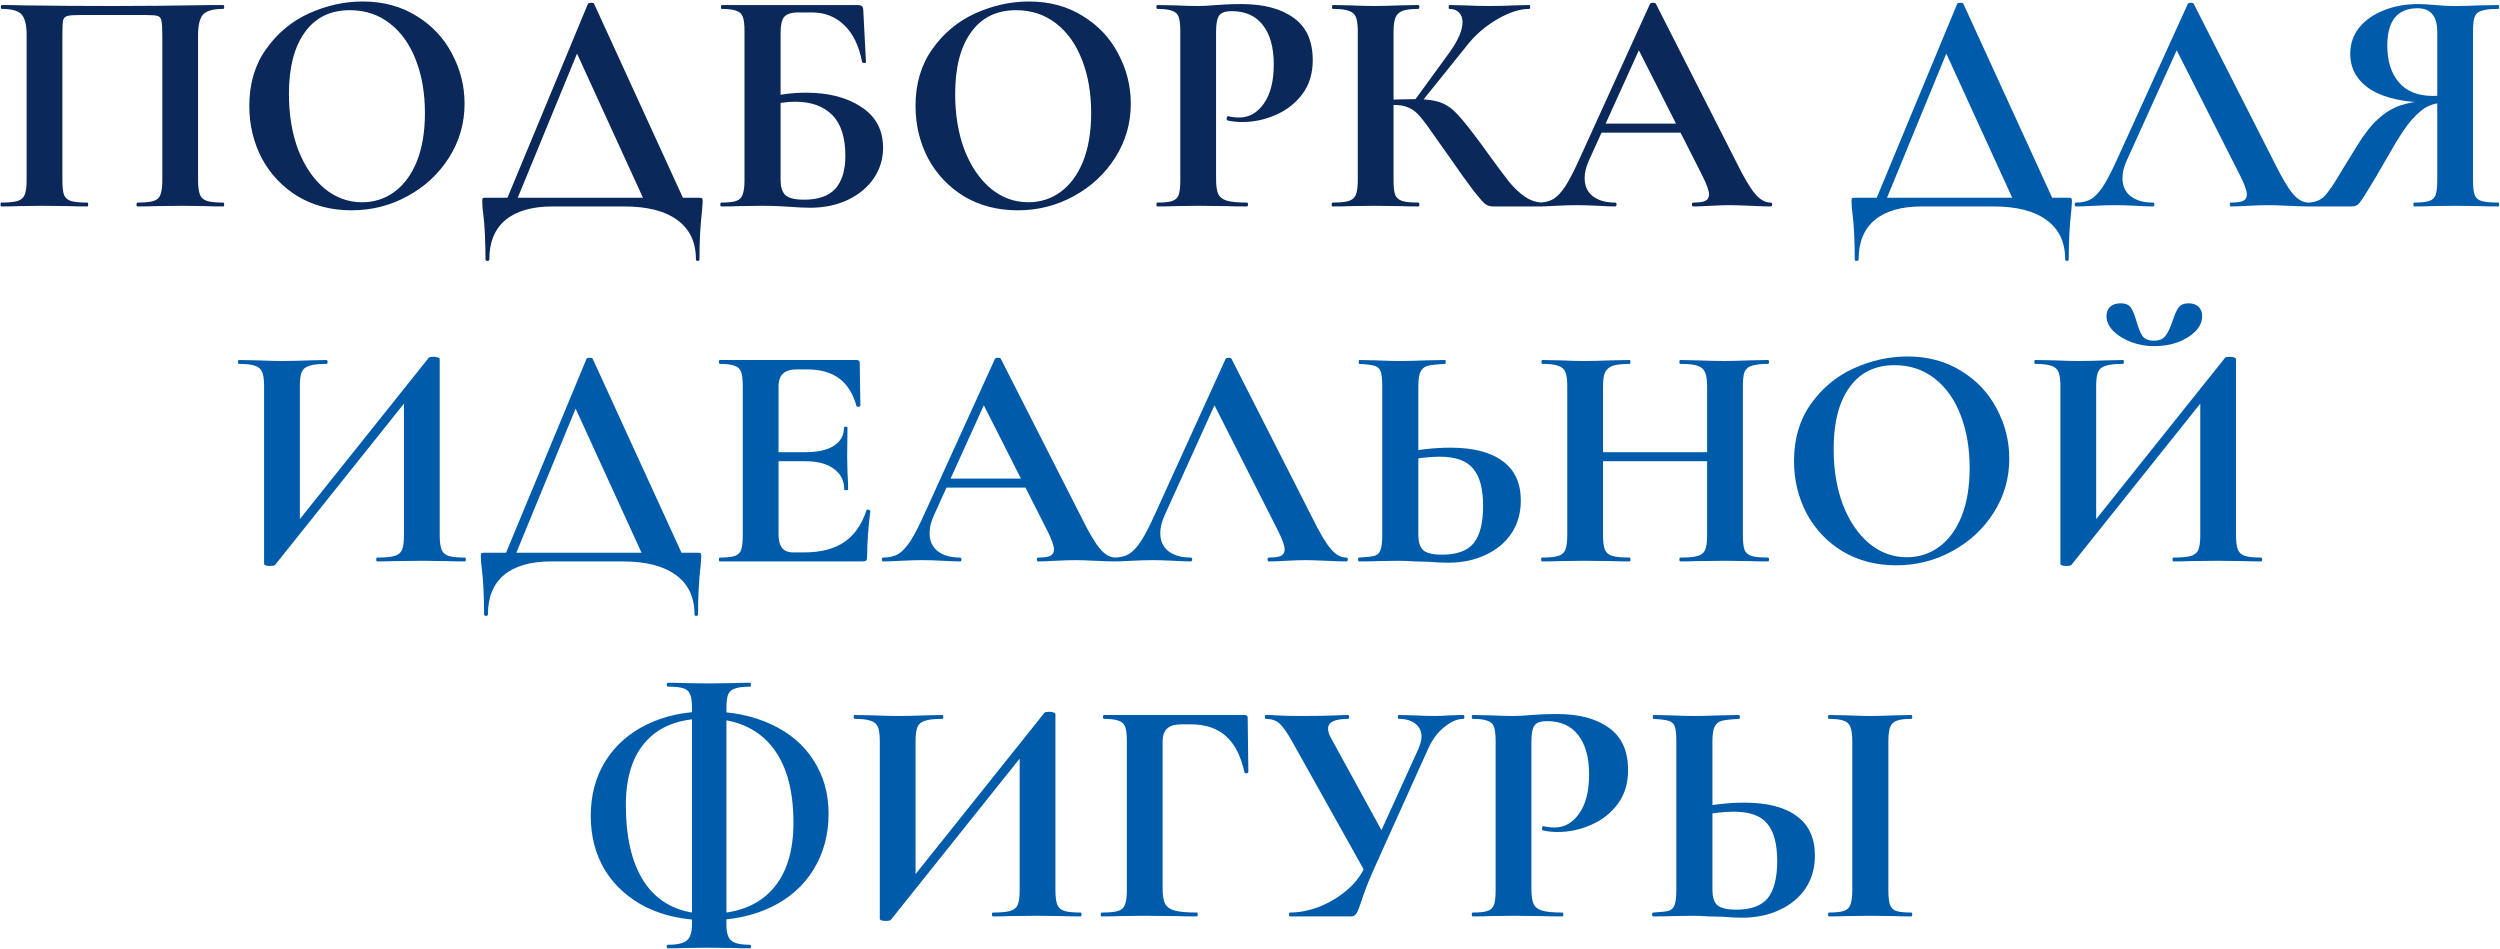
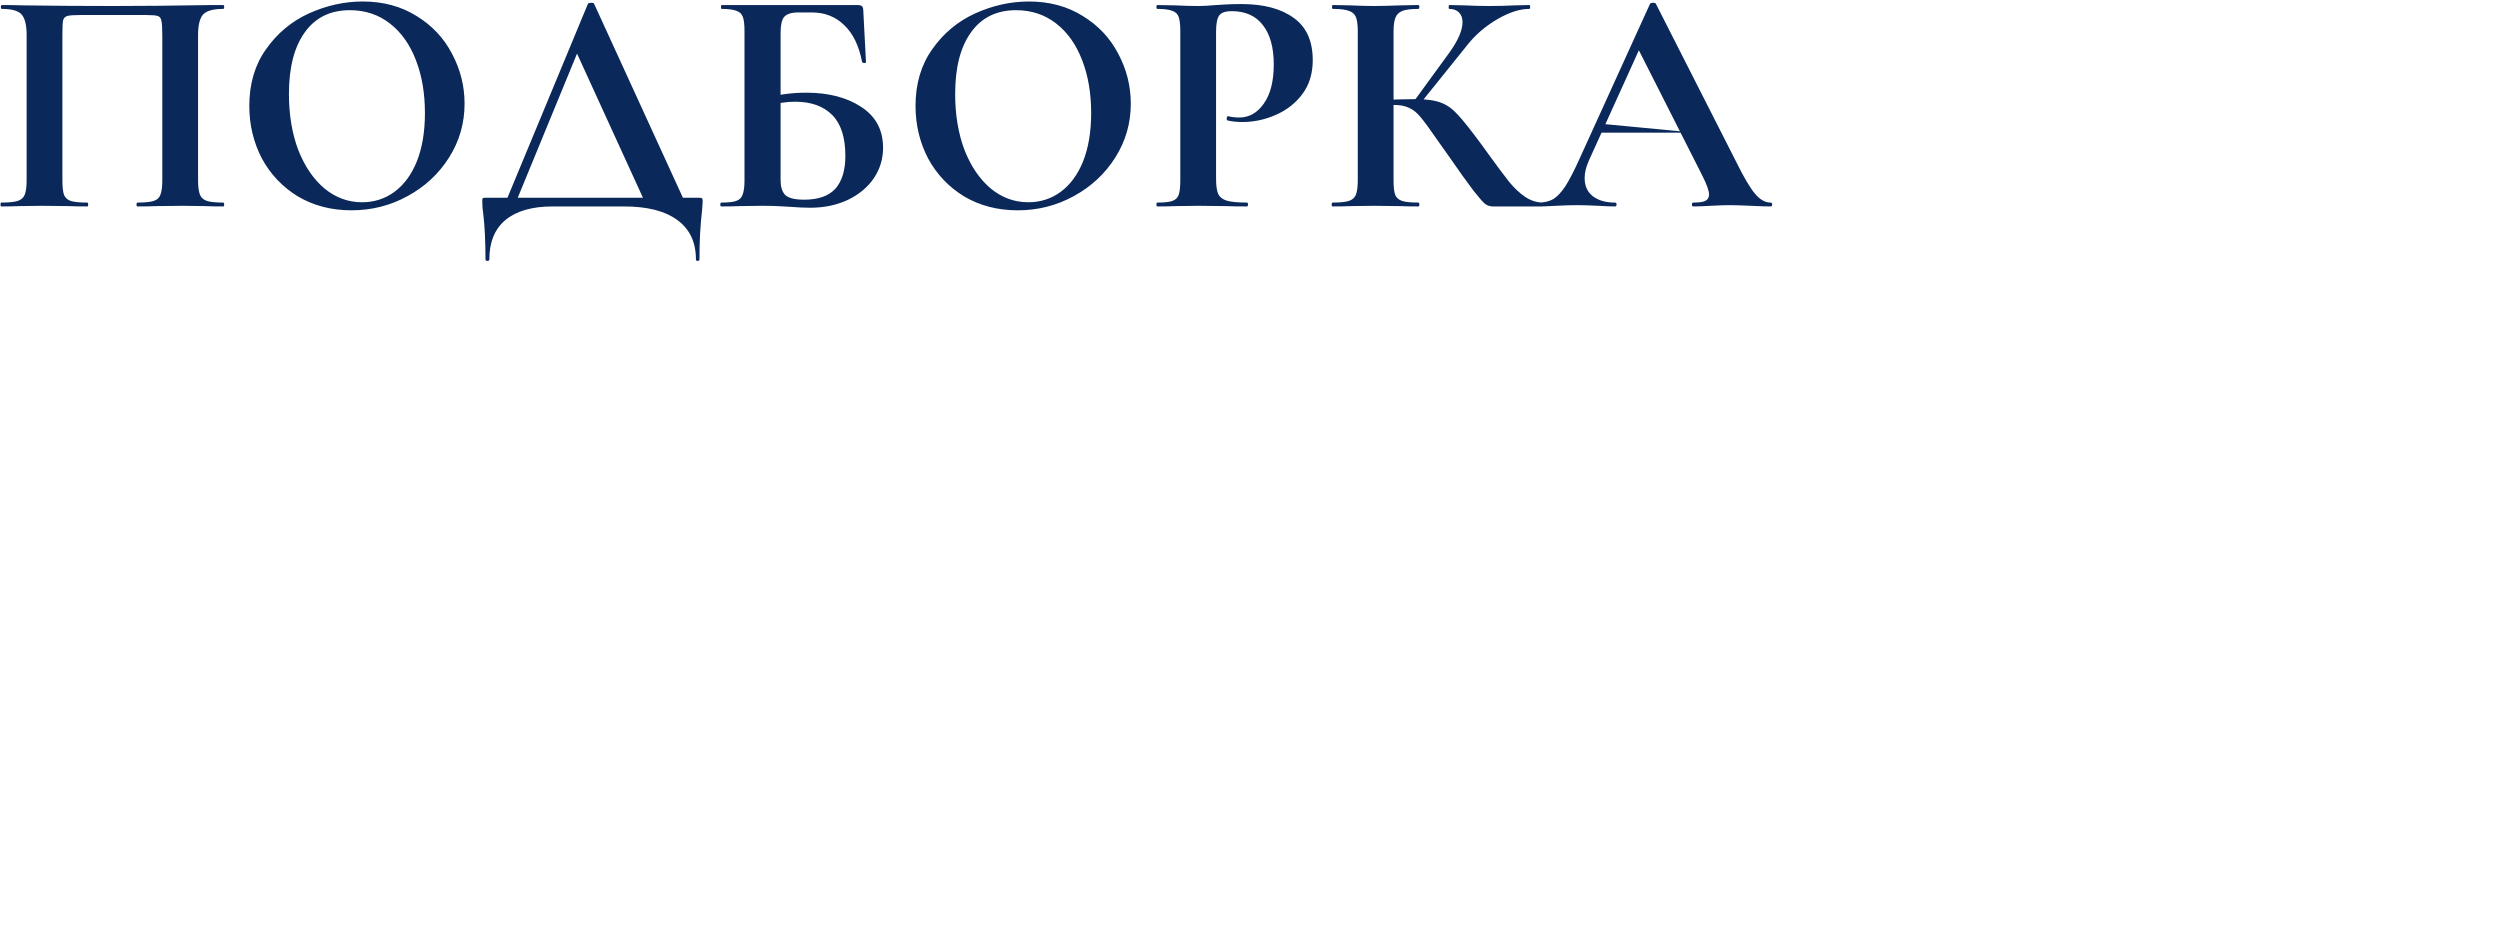
<svg xmlns="http://www.w3.org/2000/svg" width="993" height="377" viewBox="0 0 993 377" fill="none">
-   <path d="M88.657 80.464C88.913 80.464 89.041 80.72 89.041 81.232C89.041 81.744 88.913 82 88.657 82C85.756 82 83.452 81.957 81.745 81.872L72.401 81.744L61.777 81.872C59.985 81.957 57.596 82 54.609 82C54.353 82 54.225 81.744 54.225 81.232C54.225 80.72 54.353 80.464 54.609 80.464C57.51 80.464 59.644 80.251 61.009 79.824C62.374 79.397 63.27 78.587 63.697 77.392C64.209 76.112 64.465 74.192 64.465 71.632V13.904C64.465 11.003 64.337 9.083 64.081 8.144C63.91 7.205 63.441 6.608 62.673 6.352C61.905 6.096 60.369 5.968 58.065 5.968H31.825C29.265 5.968 27.558 6.096 26.705 6.352C25.852 6.608 25.297 7.205 25.041 8.144C24.87 9.083 24.785 11.003 24.785 13.904V71.632C24.785 74.277 24.998 76.197 25.425 77.392C25.937 78.587 26.833 79.397 28.113 79.824C29.478 80.251 31.654 80.464 34.641 80.464C34.897 80.464 35.025 80.72 35.025 81.232C35.025 81.744 34.897 82 34.641 82C31.654 82 29.265 81.957 27.473 81.872L16.849 81.744L7.377 81.872C5.67 81.957 3.366 82 0.465 82C0.294 82 0.209 81.744 0.209 81.232C0.209 80.72 0.294 80.464 0.465 80.464C3.452 80.464 5.628 80.251 6.993 79.824C8.358 79.397 9.297 78.587 9.809 77.392C10.321 76.112 10.577 74.192 10.577 71.632V13.904C10.577 10.064 9.937 7.376 8.657 5.84C7.377 4.304 4.732 3.536 0.721 3.536C0.465 3.536 0.337 3.28 0.337 2.768C0.337 2.256 0.465 2 0.721 2C3.622 2 6.438 2.043 9.169 2.128C20.604 2.299 32.593 2.384 45.137 2.384C56.486 2.384 69.585 2.256 84.433 2H88.657C88.913 2 89.041 2.256 89.041 2.768C89.041 3.28 88.913 3.536 88.657 3.536C84.646 3.536 81.958 4.304 80.593 5.84C79.313 7.376 78.673 10.064 78.673 13.904V71.632C78.673 74.192 78.929 76.112 79.441 77.392C79.953 78.587 80.892 79.397 82.257 79.824C83.622 80.251 85.756 80.464 88.657 80.464ZM139.598 83.536C131.662 83.536 124.579 81.701 118.35 78.032C112.206 74.277 107.427 69.243 104.014 62.928C100.686 56.528 99.022 49.573 99.022 42.064C99.022 33.275 101.241 25.765 105.678 19.536C110.115 13.221 115.79 8.485 122.702 5.328C129.699 2.171 136.825 0.592 144.078 0.592C152.185 0.592 159.31 2.512 165.454 6.352C171.598 10.107 176.291 15.099 179.534 21.328C182.862 27.557 184.526 34.171 184.526 41.168C184.526 48.933 182.478 56.059 178.382 62.544C174.286 69.029 168.782 74.149 161.87 77.904C155.043 81.659 147.619 83.536 139.598 83.536ZM143.822 80.336C148.601 80.336 152.867 78.971 156.622 76.24C160.462 73.424 163.449 69.371 165.582 64.08C167.715 58.704 168.782 52.304 168.782 44.88C168.782 37.029 167.587 30.032 165.198 23.888C162.809 17.659 159.353 12.795 154.83 9.296C150.307 5.797 145.017 4.048 138.958 4.048C131.193 4.048 125.219 6.992 121.038 12.88C116.857 18.683 114.766 26.832 114.766 37.328C114.766 45.605 116.003 53.029 118.478 59.6C121.038 66.085 124.494 71.163 128.846 74.832C133.283 78.501 138.275 80.336 143.822 80.336ZM233.538 1.488C233.709 1.232 234.135 1.104 234.818 1.104C235.501 1.104 235.885 1.232 235.97 1.488L272.834 82H256.962L228.162 19.024L234.818 7.632L204.226 82H200.13L233.538 1.488ZM192.834 102.992C192.834 95.824 192.535 89.765 191.938 84.816C191.682 83.195 191.554 81.616 191.554 80.08C191.554 79.397 191.597 78.971 191.682 78.8C191.853 78.629 192.237 78.544 192.834 78.544H277.57C278.338 78.544 278.765 78.629 278.85 78.8C279.021 78.885 279.106 79.312 279.106 80.08C279.106 80.421 279.021 81.616 278.85 83.664C278.167 89.381 277.826 95.824 277.826 102.992C277.826 103.419 277.57 103.632 277.058 103.632C276.631 103.632 276.418 103.419 276.418 102.992C276.418 96.165 273.943 90.96 268.994 87.376C264.13 83.792 257.09 82 247.874 82H219.458C211.351 82 205.122 83.792 200.77 87.376C196.503 90.96 194.37 96.165 194.37 102.992C194.37 103.419 194.114 103.632 193.602 103.632C193.09 103.632 192.834 103.419 192.834 102.992ZM321.826 82.512C319.522 82.512 316.749 82.384 313.506 82.128C312.226 82.043 310.647 81.957 308.77 81.872C306.978 81.787 304.973 81.744 302.754 81.744L293.41 81.872C291.703 81.957 289.399 82 286.498 82C286.242 82 286.114 81.744 286.114 81.232C286.114 80.72 286.242 80.464 286.498 80.464C289.229 80.464 291.191 80.251 292.386 79.824C293.666 79.397 294.519 78.587 294.946 77.392C295.458 76.112 295.714 74.192 295.714 71.632V12.368C295.714 9.808 295.501 7.931 295.074 6.736C294.647 5.541 293.794 4.731 292.514 4.304C291.234 3.792 289.271 3.536 286.626 3.536C286.455 3.536 286.37 3.28 286.37 2.768C286.37 2.256 286.455 2 286.626 2H340.258C341.453 2 342.178 2.171 342.434 2.512C342.775 2.853 342.946 3.749 342.946 5.2L343.97 24.656C343.97 24.912 343.757 25.04 343.33 25.04C342.903 25.04 342.605 24.912 342.434 24.656C341.154 18.085 338.765 13.179 335.266 9.936C331.853 6.608 327.586 4.944 322.466 4.944H317.09C314.359 4.944 312.482 5.541 311.458 6.736C310.519 7.845 310.05 9.979 310.05 13.136V71.632C310.05 74.192 310.647 76.112 311.842 77.392C313.122 78.672 315.639 79.312 319.394 79.312C325.026 79.312 329.165 77.861 331.81 74.96C334.455 71.973 335.778 67.621 335.778 61.904C335.778 54.565 334.029 49.147 330.53 45.648C327.031 42.149 322.125 40.4 315.81 40.4C312.567 40.4 308.642 40.955 304.034 42.064L303.266 39.12C308.813 37.584 314.487 36.816 320.29 36.816C329.079 36.816 336.333 38.693 342.05 42.448C347.853 46.203 350.754 51.621 350.754 58.704C350.754 63.141 349.517 67.195 347.042 70.864C344.567 74.448 341.111 77.307 336.674 79.44C332.237 81.488 327.287 82.512 321.826 82.512ZM404.223 83.536C396.287 83.536 389.204 81.701 382.975 78.032C376.831 74.277 372.052 69.243 368.639 62.928C365.311 56.528 363.647 49.573 363.647 42.064C363.647 33.275 365.866 25.765 370.303 19.536C374.74 13.221 380.415 8.485 387.327 5.328C394.324 2.171 401.45 0.592 408.703 0.592C416.81 0.592 423.935 2.512 430.079 6.352C436.223 10.107 440.916 15.099 444.159 21.328C447.487 27.557 449.151 34.171 449.151 41.168C449.151 48.933 447.103 56.059 443.007 62.544C438.911 69.029 433.407 74.149 426.495 77.904C419.668 81.659 412.244 83.536 404.223 83.536ZM408.447 80.336C413.226 80.336 417.492 78.971 421.247 76.24C425.087 73.424 428.074 69.371 430.207 64.08C432.34 58.704 433.407 52.304 433.407 44.88C433.407 37.029 432.212 30.032 429.823 23.888C427.434 17.659 423.978 12.795 419.455 9.296C414.932 5.797 409.642 4.048 403.583 4.048C395.818 4.048 389.844 6.992 385.663 12.88C381.482 18.683 379.391 26.832 379.391 37.328C379.391 45.605 380.628 53.029 383.103 59.6C385.663 66.085 389.119 71.163 393.471 74.832C397.908 78.501 402.9 80.336 408.447 80.336ZM483.023 71.12C483.023 73.851 483.322 75.856 483.919 77.136C484.516 78.331 485.626 79.184 487.247 79.696C488.954 80.208 491.642 80.464 495.311 80.464C495.567 80.464 495.695 80.72 495.695 81.232C495.695 81.744 495.567 82 495.311 82C491.812 82 489.082 81.957 487.119 81.872L475.983 81.744L466.639 81.872C464.932 81.957 462.628 82 459.727 82C459.471 82 459.343 81.744 459.343 81.232C459.343 80.72 459.471 80.464 459.727 80.464C462.458 80.464 464.42 80.251 465.615 79.824C466.895 79.397 467.748 78.587 468.175 77.392C468.602 76.112 468.815 74.192 468.815 71.632V12.368C468.815 9.808 468.602 7.931 468.175 6.736C467.748 5.541 466.895 4.731 465.615 4.304C464.335 3.792 462.372 3.536 459.727 3.536C459.471 3.536 459.343 3.28 459.343 2.768C459.343 2.256 459.471 2 459.727 2L466.511 2.128C470.436 2.299 473.551 2.384 475.855 2.384C477.903 2.384 480.335 2.256 483.151 2C484.26 1.915 485.668 1.829 487.375 1.744C489.082 1.659 491.044 1.616 493.263 1.616C501.967 1.616 508.836 3.451 513.871 7.12C518.906 10.704 521.423 16.293 521.423 23.888C521.423 29.179 520.058 33.659 517.327 37.328C514.596 40.997 511.055 43.771 506.703 45.648C502.436 47.525 498.042 48.464 493.519 48.464C491.215 48.464 489.21 48.251 487.503 47.824C487.332 47.824 487.247 47.611 487.247 47.184C487.247 46.928 487.29 46.672 487.375 46.416C487.546 46.16 487.716 46.075 487.887 46.16C489.167 46.501 490.618 46.672 492.239 46.672C496.164 46.672 499.407 44.837 501.967 41.168C504.612 37.499 505.935 32.293 505.935 25.552C505.935 18.811 504.484 13.605 501.583 9.936C498.767 6.267 494.628 4.432 489.167 4.432C486.778 4.432 485.156 4.987 484.303 6.096C483.45 7.205 483.023 9.381 483.023 12.624V71.12ZM592.941 82C591.832 82 590.808 81.659 589.869 80.976C589.016 80.293 587.48 78.544 585.261 75.728C583.042 72.827 579.416 67.749 574.381 60.496L570.925 55.632C567.938 51.28 565.72 48.251 564.269 46.544C562.818 44.752 561.282 43.515 559.661 42.832C558.125 42.064 556.077 41.68 553.517 41.68C552.578 41.68 551.64 41.723 550.701 41.808C549.848 41.893 549.08 41.979 548.397 42.064L548.269 39.76C554.157 39.504 558.808 39.376 562.221 39.376C566.573 39.376 569.944 39.845 572.333 40.784C574.722 41.637 576.984 43.259 579.117 45.648C581.336 48.037 584.578 52.133 588.845 57.936L591.149 61.136C594.733 66.085 597.506 69.797 599.469 72.272C601.517 74.747 603.608 76.709 605.741 78.16C607.874 79.611 610.178 80.379 612.653 80.464C612.909 80.464 613.037 80.72 613.037 81.232C613.037 81.744 612.909 82 612.653 82H592.941ZM529.325 82C529.069 82 528.941 81.744 528.941 81.232C528.941 80.72 529.069 80.464 529.325 80.464C532.226 80.464 534.36 80.251 535.725 79.824C537.09 79.397 538.029 78.587 538.541 77.392C539.053 76.112 539.309 74.192 539.309 71.632V12.368C539.309 9.808 539.053 7.931 538.541 6.736C538.029 5.541 537.09 4.731 535.725 4.304C534.445 3.792 532.354 3.536 529.453 3.536C529.197 3.536 529.069 3.28 529.069 2.768C529.069 2.256 529.197 2 529.453 2L536.237 2.128C540.162 2.299 543.277 2.384 545.581 2.384C548.482 2.384 552.066 2.299 556.333 2.128L563.373 2C563.629 2 563.757 2.256 563.757 2.768C563.757 3.28 563.629 3.536 563.373 3.536C560.557 3.536 558.466 3.792 557.101 4.304C555.736 4.816 554.797 5.712 554.285 6.992C553.773 8.187 553.517 10.064 553.517 12.624V71.632C553.517 74.192 553.73 76.112 554.157 77.392C554.669 78.587 555.608 79.397 556.973 79.824C558.338 80.251 560.472 80.464 563.373 80.464C563.629 80.464 563.757 80.72 563.757 81.232C563.757 81.744 563.629 82 563.373 82C560.386 82 557.997 81.957 556.205 81.872L545.581 81.744L536.237 81.872C534.53 81.957 532.226 82 529.325 82ZM561.581 40.272L575.661 20.944C579.16 16.08 580.909 12.027 580.909 8.784C580.909 7.163 580.44 5.883 579.501 4.944C578.562 4.005 577.282 3.536 575.661 3.536C575.49 3.536 575.405 3.28 575.405 2.768C575.405 2.256 575.49 2 575.661 2L581.549 2.128C585.304 2.299 588.632 2.384 591.533 2.384C594.861 2.384 598.317 2.299 601.901 2.128L607.405 2C607.661 2 607.789 2.256 607.789 2.768C607.789 3.28 607.661 3.536 607.405 3.536C603.65 3.536 599.426 4.901 594.733 7.632C590.04 10.363 586.072 13.776 582.829 17.872L563.885 41.424L561.581 40.272ZM635.308 49.104H672.172L673.068 52.688H633.388L635.308 49.104ZM703.276 80.464C703.703 80.464 703.916 80.72 703.916 81.232C703.916 81.744 703.703 82 703.276 82C701.569 82 698.924 81.915 695.34 81.744C691.585 81.573 688.897 81.488 687.276 81.488C685.143 81.488 682.54 81.573 679.468 81.744C676.567 81.915 674.263 82 672.556 82C672.215 82 672.044 81.744 672.044 81.232C672.044 80.72 672.215 80.464 672.556 80.464C674.775 80.464 676.353 80.251 677.292 79.824C678.316 79.312 678.828 78.459 678.828 77.264C678.828 75.813 677.975 73.381 676.268 69.968L650.284 18.64L656.556 7.632L631.084 63.824C629.975 66.299 629.42 68.603 629.42 70.736C629.42 73.808 630.487 76.197 632.62 77.904C634.839 79.611 637.783 80.464 641.452 80.464C641.879 80.464 642.092 80.72 642.092 81.232C642.092 81.744 641.879 82 641.452 82C639.916 82 637.697 81.915 634.796 81.744C631.553 81.573 628.737 81.488 626.348 81.488C624.044 81.488 621.271 81.573 618.028 81.744C615.127 81.915 612.78 82 610.988 82C610.647 82 610.476 81.744 610.476 81.232C610.476 80.72 610.647 80.464 610.988 80.464C613.377 80.464 615.383 79.995 617.004 79.056C618.625 78.032 620.247 76.283 621.868 73.808C623.489 71.248 625.409 67.493 627.628 62.544L655.404 1.488C655.575 1.232 655.959 1.104 656.556 1.104C657.239 1.104 657.623 1.232 657.708 1.488L689.708 64.464C692.695 70.523 695.169 74.704 697.132 77.008C699.095 79.312 701.143 80.464 703.276 80.464Z" fill="#0A285A" />
-   <path d="M777.413 1.488C777.584 1.232 778.01 1.104 778.693 1.104C779.376 1.104 779.76 1.232 779.845 1.488L816.709 82H800.837L772.037 19.024L778.693 7.632L748.101 82H744.005L777.413 1.488ZM736.709 102.992C736.709 95.824 736.41 89.765 735.813 84.816C735.557 83.195 735.429 81.616 735.429 80.08C735.429 79.397 735.472 78.971 735.557 78.8C735.728 78.629 736.112 78.544 736.709 78.544H821.445C822.213 78.544 822.64 78.629 822.725 78.8C822.896 78.885 822.981 79.312 822.981 80.08C822.981 80.421 822.896 81.616 822.725 83.664C822.042 89.381 821.701 95.824 821.701 102.992C821.701 103.419 821.445 103.632 820.933 103.632C820.506 103.632 820.293 103.419 820.293 102.992C820.293 96.165 817.818 90.96 812.869 87.376C808.005 83.792 800.965 82 791.749 82H763.333C755.226 82 748.997 83.792 744.645 87.376C740.378 90.96 738.245 96.165 738.245 102.992C738.245 103.419 737.989 103.632 737.477 103.632C736.965 103.632 736.709 103.419 736.709 102.992ZM824.613 82C824.272 82 824.101 81.744 824.101 81.232C824.101 80.72 824.272 80.464 824.613 80.464C827.002 80.464 829.008 79.995 830.629 79.056C832.25 78.032 833.872 76.283 835.493 73.808C837.114 71.248 839.034 67.493 841.253 62.544L869.029 1.488C869.2 1.232 869.584 1.104 870.181 1.104C870.864 1.104 871.248 1.232 871.333 1.488L903.333 64.464C906.32 70.523 908.794 74.704 910.757 77.008C912.72 79.312 914.768 80.464 916.901 80.464C917.328 80.464 917.541 80.72 917.541 81.232C917.541 81.744 917.328 82 916.901 82C915.194 82 912.549 81.915 908.965 81.744C905.21 81.573 902.522 81.488 900.901 81.488C898.768 81.488 896.165 81.573 893.093 81.744C890.192 81.915 887.888 82 886.181 82C885.84 82 885.669 81.744 885.669 81.232C885.669 80.72 885.84 80.464 886.181 80.464C888.4 80.464 889.978 80.251 890.917 79.824C891.941 79.312 892.453 78.459 892.453 77.264C892.453 75.813 891.6 73.381 889.893 69.968L863.909 18.64L870.181 7.632L844.709 63.824C843.6 66.299 843.045 68.603 843.045 70.736C843.045 73.808 844.112 76.197 846.245 77.904C848.464 79.611 851.408 80.464 855.077 80.464C855.504 80.464 855.717 80.72 855.717 81.232C855.717 81.744 855.504 82 855.077 82C853.541 82 851.322 81.915 848.421 81.744C845.178 81.573 842.362 81.488 839.973 81.488C837.669 81.488 834.896 81.573 831.653 81.744C828.752 81.915 826.405 82 824.613 82ZM992.398 80.464C992.569 80.464 992.654 80.72 992.654 81.232C992.654 81.744 992.569 82 992.398 82C989.326 82 986.894 81.957 985.102 81.872L975.246 81.744L965.646 81.872C964.025 81.957 961.806 82 958.99 82C958.734 82 958.606 81.744 958.606 81.232C958.606 80.72 958.734 80.464 958.99 80.464C961.721 80.464 963.683 80.251 964.878 79.824C966.158 79.397 967.011 78.587 967.438 77.392C967.865 76.197 968.078 74.277 968.078 71.632V39.888L973.326 40.528C970.083 40.528 967.31 40.997 965.006 41.936C962.787 42.875 960.441 44.752 957.966 47.568C955.491 50.384 952.633 54.693 949.39 60.496C945.038 68.091 941.966 73.296 940.174 76.112C938.467 78.928 937.273 80.635 936.59 81.232C935.907 81.744 934.969 82 933.774 82H917.006C916.835 82 916.75 81.744 916.75 81.232C916.75 80.72 916.835 80.464 917.006 80.464C919.651 80.379 921.785 79.483 923.406 77.776C925.027 76.069 927.246 72.784 930.062 67.92L936.206 57.936C939.022 53.328 941.795 49.787 944.526 47.312C947.342 44.752 950.243 42.96 953.23 41.936C956.302 40.912 959.971 40.229 964.238 39.888L965.134 40.784C954.894 40.699 947.043 38.949 941.582 35.536C936.206 32.037 933.518 27.301 933.518 21.328C933.518 17.488 934.67 14.075 936.974 11.088C939.363 8.101 942.606 5.797 946.702 4.176C950.798 2.469 955.406 1.616 960.526 1.616C962.403 1.616 964.622 1.744 967.182 2C968.206 2.085 969.401 2.171 970.766 2.256C972.131 2.341 973.625 2.384 975.246 2.384C977.891 2.384 981.177 2.299 985.102 2.128L992.398 2C992.569 2 992.654 2.256 992.654 2.768C992.654 3.28 992.569 3.536 992.398 3.536C989.241 3.536 986.979 3.792 985.614 4.304C984.249 4.731 983.353 5.541 982.926 6.736C982.499 7.845 982.286 9.723 982.286 12.368V71.632C982.286 74.277 982.499 76.197 982.926 77.392C983.353 78.587 984.249 79.397 985.614 79.824C986.979 80.251 989.241 80.464 992.398 80.464ZM948.238 18.128C948.238 24.272 949.774 29.136 952.846 32.72C955.918 36.304 960.398 38.096 966.286 38.096C969.102 38.096 971.534 37.797 973.582 37.2L968.078 38.864V12.624C968.078 6.395 965.475 3.28 960.27 3.28C952.249 3.28 948.238 8.229 948.238 18.128ZM170.301 142.104C170.557 141.848 171.197 141.72 172.221 141.72C172.818 141.72 173.373 141.805 173.885 141.976C174.397 142.147 174.653 142.36 174.653 142.616V212.632C174.653 215.192 174.909 217.112 175.421 218.392C175.933 219.587 176.871 220.397 178.237 220.824C179.602 221.251 181.735 221.464 184.637 221.464C184.893 221.464 185.021 221.72 185.021 222.232C185.021 222.744 184.893 223 184.637 223C181.65 223 179.261 222.957 177.469 222.872L167.613 222.744L156.093 222.872C154.557 222.957 152.466 223 149.821 223C149.565 223 149.437 222.744 149.437 222.232C149.437 221.72 149.565 221.464 149.821 221.464C152.978 221.464 155.282 221.251 156.733 220.824C158.183 220.397 159.165 219.587 159.677 218.392C160.189 217.197 160.445 215.277 160.445 212.632V156.184L164.669 155.032L109.245 224.408C108.989 224.664 108.349 224.792 107.325 224.792C105.703 224.792 104.893 224.493 104.893 223.896V153.368C104.893 150.808 104.637 148.931 104.125 147.736C103.613 146.541 102.674 145.731 101.309 145.304C99.943 144.792 97.81 144.536 94.909 144.536C94.653 144.536 94.525 144.28 94.525 143.768C94.525 143.256 94.653 143 94.909 143L102.077 143.128C106.343 143.299 109.629 143.384 111.933 143.384C115.346 143.384 119.186 143.299 123.453 143.128L129.725 143C129.981 143 130.109 143.256 130.109 143.768C130.109 144.28 129.981 144.536 129.725 144.536C126.567 144.536 124.263 144.792 122.812 145.304C121.362 145.731 120.381 146.541 119.869 147.736C119.357 148.931 119.101 150.808 119.101 153.368V210.328L114.877 211.48L170.301 142.104ZM232.976 142.488C233.146 142.232 233.573 142.104 234.256 142.104C234.938 142.104 235.322 142.232 235.408 142.488L272.272 223H256.4L227.6 160.024L234.256 148.632L203.664 223H199.568L232.976 142.488ZM192.272 243.992C192.272 236.824 191.973 230.765 191.376 225.816C191.12 224.195 190.992 222.616 190.992 221.08C190.992 220.397 191.034 219.971 191.12 219.8C191.29 219.629 191.674 219.544 192.272 219.544H277.008C277.776 219.544 278.202 219.629 278.288 219.8C278.458 219.885 278.544 220.312 278.544 221.08C278.544 221.421 278.458 222.616 278.288 224.664C277.605 230.381 277.264 236.824 277.264 243.992C277.264 244.419 277.008 244.632 276.496 244.632C276.069 244.632 275.856 244.419 275.856 243.992C275.856 237.165 273.381 231.96 268.432 228.376C263.568 224.792 256.528 223 247.312 223H218.896C210.789 223 204.56 224.792 200.208 228.376C195.941 231.96 193.808 237.165 193.808 243.992C193.808 244.419 193.552 244.632 193.04 244.632C192.528 244.632 192.272 244.419 192.272 243.992ZM285.936 223C285.68 223 285.552 222.744 285.552 222.232C285.552 221.72 285.68 221.464 285.936 221.464C288.666 221.464 290.629 221.251 291.824 220.824C293.104 220.397 293.957 219.587 294.384 218.392C294.81 217.112 295.024 215.192 295.024 212.632V153.368C295.024 150.808 294.81 148.931 294.384 147.736C293.957 146.541 293.104 145.731 291.824 145.304C290.544 144.792 288.581 144.536 285.936 144.536C285.68 144.536 285.552 144.28 285.552 143.768C285.552 143.256 285.68 143 285.936 143H340.208C341.061 143 341.488 143.384 341.488 144.152L341.744 161.176C341.744 161.347 341.488 161.475 340.976 161.56C340.549 161.645 340.293 161.56 340.208 161.304C338.842 156.355 336.538 152.685 333.296 150.296C330.053 147.907 325.786 146.712 320.496 146.712H316.656C314.096 146.712 312.218 147.267 311.024 148.376C309.829 149.485 309.232 151.192 309.232 153.496V212.12C309.232 214.595 309.701 216.429 310.64 217.624C311.578 218.819 313.072 219.416 315.12 219.416H319.344C326 219.416 331.333 218.051 335.344 215.32C339.354 212.589 342.298 208.365 344.176 202.648C344.176 202.477 344.346 202.392 344.688 202.392C344.944 202.392 345.157 202.477 345.327 202.648C345.584 202.733 345.712 202.819 345.712 202.904C344.858 209.56 344.432 215.619 344.432 221.08C344.432 221.763 344.304 222.275 344.048 222.616C343.792 222.872 343.28 223 342.512 223H285.936ZM335.344 194.456C335.344 190.957 333.978 188.227 331.248 186.264C328.602 184.216 324.762 183.192 319.728 183.192H302.448V179.608H319.856C324.805 179.608 328.602 178.755 331.248 177.048C333.893 175.341 335.216 172.952 335.216 169.88C335.216 169.624 335.429 169.496 335.856 169.496C336.368 169.496 336.624 169.624 336.624 169.88L336.496 181.4L336.624 187.544C336.794 190.445 336.88 192.749 336.88 194.456C336.88 194.627 336.624 194.712 336.112 194.712C335.6 194.712 335.344 194.627 335.344 194.456ZM375.121 190.104H411.985L412.881 193.688H373.201L375.121 190.104ZM443.089 221.464C443.515 221.464 443.729 221.72 443.729 222.232C443.729 222.744 443.515 223 443.089 223C441.382 223 438.737 222.915 435.153 222.744C431.398 222.573 428.71 222.488 427.089 222.488C424.955 222.488 422.353 222.573 419.281 222.744C416.379 222.915 414.075 223 412.369 223C412.027 223 411.857 222.744 411.857 222.232C411.857 221.72 412.027 221.464 412.369 221.464C414.587 221.464 416.166 221.251 417.104 220.824C418.129 220.312 418.641 219.459 418.641 218.264C418.641 216.813 417.787 214.381 416.081 210.968L390.097 159.64L396.369 148.632L370.897 204.824C369.787 207.299 369.233 209.603 369.233 211.736C369.233 214.808 370.299 217.197 372.433 218.904C374.651 220.611 377.595 221.464 381.265 221.464C381.691 221.464 381.905 221.72 381.905 222.232C381.905 222.744 381.691 223 381.265 223C379.729 223 377.51 222.915 374.609 222.744C371.366 222.573 368.55 222.488 366.161 222.488C363.857 222.488 361.083 222.573 357.841 222.744C354.939 222.915 352.593 223 350.8 223C350.459 223 350.288 222.744 350.288 222.232C350.288 221.72 350.459 221.464 350.8 221.464C353.19 221.464 355.195 220.995 356.817 220.056C358.438 219.032 360.059 217.283 361.681 214.808C363.302 212.248 365.222 208.493 367.441 203.544L395.217 142.488C395.387 142.232 395.771 142.104 396.369 142.104C397.051 142.104 397.435 142.232 397.521 142.488L429.521 205.464C432.507 211.523 434.982 215.704 436.945 218.008C438.907 220.312 440.955 221.464 443.089 221.464ZM442.425 223C442.084 223 441.913 222.744 441.913 222.232C441.913 221.72 442.084 221.464 442.425 221.464C444.815 221.464 446.82 220.995 448.442 220.056C450.063 219.032 451.684 217.283 453.306 214.808C454.927 212.248 456.847 208.493 459.066 203.544L486.842 142.488C487.012 142.232 487.396 142.104 487.994 142.104C488.676 142.104 489.06 142.232 489.146 142.488L521.146 205.464C524.132 211.523 526.607 215.704 528.57 218.008C530.532 220.312 532.58 221.464 534.714 221.464C535.14 221.464 535.354 221.72 535.354 222.232C535.354 222.744 535.14 223 534.714 223C533.007 223 530.362 222.915 526.778 222.744C523.023 222.573 520.335 222.488 518.714 222.488C516.58 222.488 513.978 222.573 510.906 222.744C508.004 222.915 505.7 223 503.994 223C503.652 223 503.482 222.744 503.482 222.232C503.482 221.72 503.652 221.464 503.994 221.464C506.212 221.464 507.791 221.251 508.729 220.824C509.754 220.312 510.266 219.459 510.266 218.264C510.266 216.813 509.412 214.381 507.706 210.968L481.722 159.64L487.994 148.632L462.522 204.824C461.412 207.299 460.858 209.603 460.858 211.736C460.858 214.808 461.924 217.197 464.058 218.904C466.276 220.611 469.22 221.464 472.89 221.464C473.316 221.464 473.53 221.72 473.53 222.232C473.53 222.744 473.316 223 472.89 223C471.354 223 469.135 222.915 466.234 222.744C462.991 222.573 460.175 222.488 457.786 222.488C455.482 222.488 452.708 222.573 449.466 222.744C446.564 222.915 444.218 223 442.425 223ZM575.139 223.512C572.92 223.512 570.317 223.384 567.331 223.128C566.221 223.128 564.429 223.085 561.955 223C559.48 222.829 557.304 222.744 555.427 222.744L547.235 222.872C545.443 222.957 542.968 223 539.811 223C539.555 223 539.427 222.744 539.427 222.232C539.427 221.72 539.555 221.464 539.811 221.464C542.712 221.293 544.717 221.08 545.827 220.824C547.021 220.483 547.832 219.757 548.259 218.648C548.771 217.453 549.027 215.448 549.027 212.632V153.368C549.027 150.552 548.813 148.589 548.387 147.48C547.96 146.371 547.149 145.645 545.955 145.304C544.845 144.963 542.84 144.707 539.939 144.536C539.768 144.536 539.683 144.28 539.683 143.768C539.683 143.256 539.768 143 539.939 143L546.339 143.128C549.923 143.299 553.165 143.384 556.067 143.384C558.883 143.384 562.424 143.299 566.691 143.128L573.987 143C574.157 143 574.243 143.256 574.243 143.768C574.243 144.28 574.157 144.536 573.987 144.536C570.659 144.707 568.355 144.963 567.075 145.304C565.795 145.645 564.856 146.413 564.259 147.608C563.661 148.803 563.363 150.808 563.363 153.624V212.632C563.363 215.192 563.96 217.112 565.155 218.392C566.435 219.672 568.995 220.312 572.835 220.312C578.723 220.312 582.904 218.776 585.379 215.704C587.853 212.547 589.091 207.64 589.091 200.984C589.091 194.157 587.768 189.208 585.123 186.136C582.563 182.979 578.125 181.4 571.811 181.4C567.885 181.4 563.064 181.955 557.347 183.064L556.579 180.12C562.979 178.584 569.507 177.816 576.163 177.816C585.208 177.816 592.12 179.608 596.899 183.192C601.677 186.691 604.067 191.896 604.067 198.808C604.067 203.757 602.829 208.109 600.354 211.864C597.88 215.533 594.424 218.392 589.987 220.44C585.635 222.488 580.685 223.512 575.139 223.512ZM678.067 153.624C678.067 151.064 677.811 149.187 677.299 147.992C676.787 146.712 675.805 145.816 674.354 145.304C672.904 144.792 670.6 144.536 667.443 144.536C667.187 144.536 667.059 144.28 667.059 143.768C667.059 143.256 667.187 143 667.443 143L673.715 143.128C677.981 143.299 681.821 143.384 685.235 143.384C687.539 143.384 690.824 143.299 695.091 143.128L702.259 143C702.515 143 702.643 143.256 702.643 143.768C702.643 144.28 702.515 144.536 702.259 144.536C699.357 144.536 697.181 144.792 695.731 145.304C694.365 145.731 693.427 146.541 692.915 147.736C692.488 148.931 692.275 150.808 692.275 153.368V212.632C692.275 215.192 692.488 217.112 692.915 218.392C693.427 219.587 694.365 220.397 695.731 220.824C697.096 221.251 699.272 221.464 702.259 221.464C702.515 221.464 702.643 221.72 702.643 222.232C702.643 222.744 702.515 223 702.259 223C699.272 223 696.883 222.957 695.091 222.872L685.235 222.744L673.715 222.872C672.179 222.957 670.088 223 667.443 223C667.187 223 667.059 222.744 667.059 222.232C667.059 221.72 667.187 221.464 667.443 221.464C670.6 221.464 672.904 221.251 674.354 220.824C675.805 220.397 676.787 219.587 677.299 218.392C677.811 217.197 678.067 215.277 678.067 212.632V153.624ZM629.171 179.608H684.595V183.192H629.171V179.608ZM622.515 153.368C622.515 150.808 622.259 148.931 621.747 147.736C621.235 146.541 620.296 145.731 618.931 145.304C617.65 144.792 615.56 144.536 612.659 144.536C612.403 144.536 612.275 144.28 612.275 143.768C612.275 143.256 612.403 143 612.659 143L619.571 143.128C623.496 143.299 626.653 143.384 629.043 143.384C632.285 143.384 636.04 143.299 640.307 143.128L647.347 143C647.517 143 647.603 143.256 647.603 143.768C647.603 144.28 647.517 144.536 647.347 144.536C644.275 144.536 642.013 144.792 640.562 145.304C639.112 145.816 638.088 146.712 637.491 147.992C636.979 149.187 636.723 151.064 636.723 153.624V212.632C636.723 215.192 636.979 217.112 637.491 218.392C638.003 219.587 638.984 220.397 640.435 220.824C641.885 221.251 644.189 221.464 647.347 221.464C647.517 221.464 647.603 221.72 647.603 222.232C647.603 222.744 647.517 223 647.347 223C644.36 223 641.971 222.957 640.179 222.872L629.043 222.744L619.443 222.872C617.736 222.957 615.389 223 612.403 223C612.232 223 612.147 222.744 612.147 222.232C612.147 221.72 612.232 221.464 612.403 221.464C615.389 221.464 617.565 221.251 618.931 220.824C620.296 220.397 621.235 219.587 621.747 218.392C622.259 217.112 622.515 215.192 622.515 212.632V153.368ZM753.161 224.536C745.225 224.536 738.142 222.701 731.913 219.032C725.769 215.277 720.99 210.243 717.577 203.928C714.249 197.528 712.585 190.573 712.585 183.064C712.585 174.275 714.803 166.765 719.241 160.536C723.678 154.221 729.353 149.485 736.265 146.328C743.262 143.171 750.387 141.592 757.641 141.592C765.747 141.592 772.873 143.512 779.017 147.352C785.161 151.107 789.854 156.099 793.097 162.328C796.425 168.557 798.089 175.171 798.089 182.168C798.089 189.933 796.041 197.059 791.945 203.544C787.849 210.029 782.345 215.149 775.433 218.904C768.606 222.659 761.182 224.536 753.161 224.536ZM757.385 221.336C762.163 221.336 766.43 219.971 770.185 217.24C774.025 214.424 777.011 210.371 779.145 205.08C781.278 199.704 782.345 193.304 782.345 185.88C782.345 178.029 781.15 171.032 778.761 164.888C776.371 158.659 772.915 153.795 768.393 150.296C763.87 146.797 758.579 145.048 752.521 145.048C744.755 145.048 738.782 147.992 734.601 153.88C730.419 159.683 728.329 167.832 728.329 178.328C728.329 186.605 729.566 194.029 732.041 200.6C734.601 207.085 738.057 212.163 742.409 215.832C746.846 219.501 751.838 221.336 757.385 221.336ZM883.801 142.104C884.057 141.848 884.697 141.72 885.721 141.72C886.318 141.72 886.873 141.805 887.385 141.976C887.897 142.147 888.153 142.36 888.153 142.616V212.632C888.153 215.192 888.409 217.112 888.921 218.392C889.433 219.587 890.371 220.397 891.737 220.824C893.102 221.251 895.235 221.464 898.137 221.464C898.393 221.464 898.521 221.72 898.521 222.232C898.521 222.744 898.393 223 898.137 223C895.15 223 892.761 222.957 890.969 222.872L881.113 222.744L869.593 222.872C868.057 222.957 865.966 223 863.321 223C863.065 223 862.937 222.744 862.937 222.232C862.937 221.72 863.065 221.464 863.321 221.464C866.478 221.464 868.782 221.251 870.233 220.824C871.683 220.397 872.665 219.587 873.177 218.392C873.689 217.197 873.945 215.277 873.945 212.632V156.184L878.169 155.032L822.745 224.408C822.489 224.664 821.849 224.792 820.825 224.792C819.203 224.792 818.393 224.493 818.393 223.896V153.368C818.393 150.808 818.137 148.931 817.625 147.736C817.113 146.541 816.174 145.731 814.809 145.304C813.443 144.792 811.31 144.536 808.409 144.536C808.153 144.536 808.025 144.28 808.025 143.768C808.025 143.256 808.153 143 808.409 143L815.577 143.128C819.843 143.299 823.129 143.384 825.433 143.384C828.846 143.384 832.686 143.299 836.953 143.128L843.225 143C843.481 143 843.609 143.256 843.609 143.768C843.609 144.28 843.481 144.536 843.225 144.536C840.067 144.536 837.763 144.792 836.312 145.304C834.862 145.731 833.881 146.541 833.369 147.736C832.857 148.931 832.601 150.808 832.601 153.368V210.328L828.377 211.48L883.801 142.104ZM855.513 135.32C857.646 135.32 859.182 134.68 860.121 133.4C861.145 132.035 862.083 130.072 862.937 127.512C863.705 125.123 864.473 123.373 865.241 122.264C866.094 121.069 867.417 120.472 869.209 120.472C871.001 120.472 872.366 120.941 873.305 121.88C874.243 122.819 874.713 124.056 874.713 125.592C874.713 127.725 873.817 129.731 872.025 131.608C870.233 133.4 867.886 134.851 864.985 135.96C862.083 136.984 858.969 137.496 855.641 137.496C852.398 137.496 849.326 136.941 846.425 135.832C843.523 134.723 841.177 133.272 839.385 131.48C837.593 129.603 836.697 127.64 836.697 125.592C836.697 124.056 837.166 122.819 838.104 121.88C839.129 120.941 840.537 120.472 842.329 120.472C844.291 120.472 845.657 121.069 846.425 122.264C847.193 123.373 847.918 125.165 848.601 127.64C849.369 130.285 850.179 132.248 851.033 133.528C851.971 134.723 853.465 135.32 855.513 135.32ZM265.239 376.672C264.983 376.672 264.855 376.416 264.855 375.904C264.855 375.477 264.983 375.264 265.239 375.264C269.079 375.264 271.639 374.667 272.919 373.472C274.199 372.277 274.839 370.272 274.839 367.456V280.928C274.839 278.539 274.583 276.789 274.071 275.68C273.644 274.571 272.748 273.803 271.383 273.376C270.103 272.949 268.055 272.736 265.239 272.736C264.983 272.736 264.855 272.48 264.855 271.968C264.855 271.456 264.983 271.2 265.239 271.2C268.14 271.2 270.444 271.243 272.151 271.328L281.495 271.456L291.479 271.328C293.1 271.243 295.276 271.2 298.007 271.2C298.178 271.2 298.263 271.456 298.263 271.968C298.263 272.48 298.178 272.736 298.007 272.736C295.276 272.736 293.228 272.992 291.863 273.504C290.583 273.931 289.687 274.741 289.175 275.936C288.748 277.131 288.535 278.88 288.535 281.184V367.456C288.535 370.357 289.132 372.363 290.327 373.472C291.522 374.667 294.082 375.264 298.007 375.264C298.178 375.264 298.263 375.477 298.263 375.904C298.263 376.416 298.178 376.672 298.007 376.672C295.191 376.672 292.972 376.629 291.351 376.544L281.495 376.416L272.151 376.544C270.444 376.629 268.14 376.672 265.239 376.672ZM281.239 365.536C272.023 365.536 263.874 363.829 256.791 360.416C249.794 356.917 244.332 352.053 240.407 345.824C236.567 339.509 234.647 332.256 234.647 324.064C234.647 315.872 236.567 308.661 240.407 302.432C244.332 296.117 249.794 291.253 256.791 287.84C263.874 284.341 272.023 282.592 281.239 282.592C290.711 282.592 299.074 284.299 306.327 287.712C313.58 291.04 319.17 295.776 323.095 301.92C327.106 308.064 329.111 315.147 329.111 323.168C329.111 331.531 327.106 338.955 323.095 345.44C319.17 351.84 313.58 356.789 306.327 360.288C299.074 363.787 290.711 365.536 281.239 365.536ZM281.367 362.976C292.29 362.976 300.652 359.861 306.455 353.632C312.258 347.403 315.159 338.443 315.159 326.752C315.159 313.355 312.172 303.115 306.199 296.032C300.226 288.949 291.607 285.408 280.343 285.408C270.103 285.408 262.252 288.352 256.791 294.24C251.33 300.128 248.599 308.619 248.599 319.712C248.599 333.792 251.415 344.544 257.047 351.968C262.679 359.307 270.786 362.976 281.367 362.976ZM414.863 283.104C415.119 282.848 415.759 282.72 416.783 282.72C417.38 282.72 417.935 282.805 418.447 282.976C418.959 283.147 419.215 283.36 419.215 283.616V353.632C419.215 356.192 419.471 358.112 419.983 359.392C420.495 360.587 421.434 361.397 422.799 361.824C424.164 362.251 426.298 362.464 429.199 362.464C429.455 362.464 429.583 362.72 429.583 363.232C429.583 363.744 429.455 364 429.199 364C426.212 364 423.823 363.957 422.031 363.872L412.175 363.744L400.655 363.872C399.119 363.957 397.028 364 394.383 364C394.127 364 393.999 363.744 393.999 363.232C393.999 362.72 394.127 362.464 394.383 362.464C397.54 362.464 399.844 362.251 401.295 361.824C402.746 361.397 403.727 360.587 404.239 359.392C404.751 358.197 405.007 356.277 405.007 353.632V297.184L409.231 296.032L353.807 365.408C353.551 365.664 352.911 365.792 351.887 365.792C350.266 365.792 349.455 365.493 349.455 364.896V294.368C349.455 291.808 349.199 289.931 348.687 288.736C348.175 287.541 347.236 286.731 345.871 286.304C344.506 285.792 342.372 285.536 339.471 285.536C339.215 285.536 339.087 285.28 339.087 284.768C339.087 284.256 339.215 284 339.471 284L346.639 284.128C350.906 284.299 354.191 284.384 356.495 284.384C359.908 284.384 363.748 284.299 368.015 284.128L374.287 284C374.543 284 374.671 284.256 374.671 284.768C374.671 285.28 374.543 285.536 374.287 285.536C371.13 285.536 368.826 285.792 367.375 286.304C365.924 286.731 364.943 287.541 364.431 288.736C363.919 289.931 363.663 291.808 363.663 294.368V351.328L359.439 352.48L414.863 283.104ZM437.602 364C437.346 364 437.218 363.744 437.218 363.232C437.218 362.72 437.346 362.464 437.602 362.464C440.589 362.464 442.765 362.251 444.13 361.824C445.495 361.397 446.391 360.587 446.818 359.392C447.33 358.112 447.586 356.192 447.586 353.632V294.368C447.586 291.808 447.373 289.931 446.946 288.736C446.519 287.541 445.666 286.731 444.386 286.304C443.106 285.792 441.143 285.536 438.498 285.536C438.242 285.536 438.114 285.28 438.114 284.768C438.114 284.256 438.242 284 438.498 284H494.306C495.159 284 495.586 284.384 495.586 285.152L495.842 306.656C495.842 306.912 495.586 307.083 495.074 307.168C494.647 307.168 494.391 307.04 494.306 306.784C492.855 300.213 490.381 295.392 486.882 292.32C483.383 289.248 478.775 287.712 473.058 287.712H469.218C466.658 287.712 464.781 288.267 463.586 289.376C462.391 290.485 461.794 292.192 461.794 294.496V353.12C461.794 355.765 462.135 357.728 462.818 359.008C463.501 360.288 464.781 361.184 466.658 361.696C468.535 362.208 471.479 362.464 475.49 362.464C475.661 362.464 475.746 362.72 475.746 363.232C475.746 363.744 475.661 364 475.49 364C471.991 364 469.261 363.957 467.298 363.872L454.242 363.744L444.642 363.872C442.935 363.957 440.589 364 437.602 364ZM563.345 297.568C564.198 295.605 564.625 293.941 564.625 292.576C564.625 290.443 563.814 288.736 562.193 287.456C560.572 286.176 558.353 285.536 555.537 285.536C555.366 285.536 555.281 285.28 555.281 284.768C555.281 284.256 555.366 284 555.537 284L561.297 284.128C564.54 284.299 567.441 284.384 570.001 284.384C571.878 284.384 573.841 284.299 575.889 284.128L581.265 284C581.521 284 581.649 284.256 581.649 284.768C581.649 285.28 581.521 285.536 581.265 285.536C578.79 285.536 576.23 286.645 573.585 288.864C570.94 290.997 568.806 293.899 567.185 297.568L545.425 345.824C543.462 350.261 541.884 354.357 540.689 358.112C539.921 360.416 539.281 361.995 538.769 362.848C538.257 363.616 537.532 364 536.593 364H512.273C512.102 364 512.017 363.744 512.017 363.232C512.017 362.72 512.102 362.464 512.273 362.464C516.113 362.464 520.038 361.696 524.049 360.16C528.06 358.539 531.686 356.363 534.929 353.632C538.257 350.816 540.689 347.616 542.225 344.032L563.345 297.568ZM513.297 294.624C511.334 291.125 509.67 288.736 508.305 287.456C506.94 286.176 505.062 285.536 502.673 285.536C502.502 285.536 502.417 285.28 502.417 284.768C502.417 284.256 502.502 284 502.673 284C504.55 284 505.873 284.043 506.641 284.128C509.201 284.299 512.529 284.384 516.625 284.384C522.684 284.384 527.676 284.299 531.601 284.128C532.71 284.043 534.033 284 535.569 284C535.74 284 535.825 284.256 535.825 284.768C535.825 285.28 535.74 285.536 535.569 285.536C530.193 285.536 527.505 286.816 527.505 289.376C527.505 290.571 527.932 291.893 528.785 293.344L550.161 332.384L542.865 347.488L513.297 294.624ZM608.273 353.12C608.273 355.851 608.572 357.856 609.169 359.136C609.766 360.331 610.876 361.184 612.497 361.696C614.204 362.208 616.892 362.464 620.561 362.464C620.817 362.464 620.945 362.72 620.945 363.232C620.945 363.744 620.817 364 620.561 364C617.062 364 614.332 363.957 612.369 363.872L601.233 363.744L591.889 363.872C590.182 363.957 587.878 364 584.977 364C584.721 364 584.593 363.744 584.593 363.232C584.593 362.72 584.721 362.464 584.977 362.464C587.708 362.464 589.67 362.251 590.865 361.824C592.145 361.397 592.998 360.587 593.425 359.392C593.852 358.112 594.065 356.192 594.065 353.632V294.368C594.065 291.808 593.852 289.931 593.425 288.736C592.998 287.541 592.145 286.731 590.865 286.304C589.585 285.792 587.622 285.536 584.977 285.536C584.721 285.536 584.593 285.28 584.593 284.768C584.593 284.256 584.721 284 584.977 284L591.761 284.128C595.686 284.299 598.801 284.384 601.105 284.384C603.153 284.384 605.585 284.256 608.401 284C609.51 283.915 610.918 283.829 612.625 283.744C614.332 283.659 616.294 283.616 618.513 283.616C627.217 283.616 634.086 285.451 639.121 289.12C644.156 292.704 646.673 298.293 646.673 305.888C646.673 311.179 645.308 315.659 642.577 319.328C639.846 322.997 636.305 325.771 631.953 327.648C627.686 329.525 623.292 330.464 618.769 330.464C616.465 330.464 614.46 330.251 612.753 329.824C612.582 329.824 612.497 329.611 612.497 329.184C612.497 328.928 612.54 328.672 612.625 328.416C612.796 328.16 612.966 328.075 613.137 328.16C614.417 328.501 615.868 328.672 617.489 328.672C621.414 328.672 624.657 326.837 627.217 323.168C629.862 319.499 631.185 314.293 631.185 307.552C631.185 300.811 629.734 295.605 626.833 291.936C624.017 288.267 619.878 286.432 614.417 286.432C612.028 286.432 610.406 286.987 609.553 288.096C608.7 289.205 608.273 291.381 608.273 294.624V353.12ZM691.951 364.512C689.732 364.512 687.13 364.384 684.143 364.128C683.034 364.128 681.242 364.085 678.767 364C676.292 363.829 674.116 363.744 672.239 363.744L664.047 363.872C662.255 363.957 659.78 364 656.623 364C656.367 364 656.239 363.744 656.239 363.232C656.239 362.72 656.367 362.464 656.623 362.464C659.524 362.293 661.53 362.08 662.639 361.824C663.834 361.483 664.644 360.757 665.071 359.648C665.583 358.453 665.839 356.448 665.839 353.632V294.368C665.839 291.552 665.626 289.589 665.199 288.48C664.772 287.371 663.962 286.645 662.767 286.304C661.658 285.963 659.652 285.707 656.751 285.536C656.58 285.536 656.495 285.28 656.495 284.768C656.495 284.256 656.58 284 656.751 284L663.151 284.128C666.735 284.299 669.978 284.384 672.879 284.384C675.695 284.384 679.236 284.299 683.503 284.128L690.799 284C690.97 284 691.055 284.256 691.055 284.768C691.055 285.28 690.97 285.536 690.799 285.536C687.471 285.707 685.167 285.963 683.887 286.304C682.607 286.645 681.668 287.413 681.071 288.608C680.474 289.803 680.175 291.808 680.175 294.624V353.632C680.175 356.192 680.772 358.112 681.967 359.392C683.247 360.672 685.807 361.312 689.647 361.312C695.535 361.312 699.716 359.776 702.191 356.704C704.666 353.547 705.903 348.64 705.903 341.984C705.903 335.157 704.58 330.208 701.935 327.136C699.375 323.979 694.938 322.4 688.623 322.4C684.698 322.4 679.876 322.955 674.159 324.064L673.391 321.12C679.791 319.584 686.319 318.816 692.975 318.816C702.02 318.816 708.932 320.608 713.711 324.192C718.49 327.691 720.879 332.896 720.879 339.808C720.879 344.757 719.642 349.109 717.167 352.864C714.692 356.533 711.236 359.392 706.799 361.44C702.447 363.488 697.498 364.512 691.951 364.512ZM750.063 353.632C750.063 356.277 750.276 358.197 750.703 359.392C751.13 360.587 751.94 361.397 753.135 361.824C754.415 362.251 756.42 362.464 759.151 362.464C759.407 362.464 759.535 362.72 759.535 363.232C759.535 363.744 759.407 364 759.151 364C756.335 364 754.116 363.957 752.495 363.872L742.767 363.744L733.295 363.872C731.588 363.957 729.284 364 726.383 364C726.212 364 726.127 363.744 726.127 363.232C726.127 362.72 726.212 362.464 726.383 362.464C729.114 362.464 731.119 362.251 732.399 361.824C733.679 361.397 734.532 360.587 734.959 359.392C735.471 358.112 735.727 356.192 735.727 353.632V294.368C735.727 291.808 735.471 289.931 734.959 288.736C734.532 287.541 733.679 286.731 732.399 286.304C731.119 285.792 729.114 285.536 726.383 285.536C726.212 285.536 726.127 285.28 726.127 284.768C726.127 284.256 726.212 284 726.383 284L733.295 284.128C737.22 284.299 740.378 284.384 742.767 284.384C745.412 284.384 748.698 284.299 752.623 284.128L759.151 284C759.407 284 759.535 284.256 759.535 284.768C759.535 285.28 759.407 285.536 759.151 285.536C756.506 285.536 754.543 285.792 753.263 286.304C751.983 286.816 751.13 287.712 750.703 288.992C750.276 290.187 750.063 292.064 750.063 294.624V353.632Z" fill="#005BAA" />
+   <path d="M88.657 80.464C88.913 80.464 89.041 80.72 89.041 81.232C89.041 81.744 88.913 82 88.657 82C85.756 82 83.452 81.957 81.745 81.872L72.401 81.744L61.777 81.872C59.985 81.957 57.596 82 54.609 82C54.353 82 54.225 81.744 54.225 81.232C54.225 80.72 54.353 80.464 54.609 80.464C57.51 80.464 59.644 80.251 61.009 79.824C62.374 79.397 63.27 78.587 63.697 77.392C64.209 76.112 64.465 74.192 64.465 71.632V13.904C64.465 11.003 64.337 9.083 64.081 8.144C63.91 7.205 63.441 6.608 62.673 6.352C61.905 6.096 60.369 5.968 58.065 5.968H31.825C29.265 5.968 27.558 6.096 26.705 6.352C25.852 6.608 25.297 7.205 25.041 8.144C24.87 9.083 24.785 11.003 24.785 13.904V71.632C24.785 74.277 24.998 76.197 25.425 77.392C25.937 78.587 26.833 79.397 28.113 79.824C29.478 80.251 31.654 80.464 34.641 80.464C34.897 80.464 35.025 80.72 35.025 81.232C35.025 81.744 34.897 82 34.641 82C31.654 82 29.265 81.957 27.473 81.872L16.849 81.744L7.377 81.872C5.67 81.957 3.366 82 0.465 82C0.294 82 0.209 81.744 0.209 81.232C0.209 80.72 0.294 80.464 0.465 80.464C3.452 80.464 5.628 80.251 6.993 79.824C8.358 79.397 9.297 78.587 9.809 77.392C10.321 76.112 10.577 74.192 10.577 71.632V13.904C10.577 10.064 9.937 7.376 8.657 5.84C7.377 4.304 4.732 3.536 0.721 3.536C0.465 3.536 0.337 3.28 0.337 2.768C0.337 2.256 0.465 2 0.721 2C3.622 2 6.438 2.043 9.169 2.128C20.604 2.299 32.593 2.384 45.137 2.384C56.486 2.384 69.585 2.256 84.433 2H88.657C88.913 2 89.041 2.256 89.041 2.768C89.041 3.28 88.913 3.536 88.657 3.536C84.646 3.536 81.958 4.304 80.593 5.84C79.313 7.376 78.673 10.064 78.673 13.904V71.632C78.673 74.192 78.929 76.112 79.441 77.392C79.953 78.587 80.892 79.397 82.257 79.824C83.622 80.251 85.756 80.464 88.657 80.464ZM139.598 83.536C131.662 83.536 124.579 81.701 118.35 78.032C112.206 74.277 107.427 69.243 104.014 62.928C100.686 56.528 99.022 49.573 99.022 42.064C99.022 33.275 101.241 25.765 105.678 19.536C110.115 13.221 115.79 8.485 122.702 5.328C129.699 2.171 136.825 0.592 144.078 0.592C152.185 0.592 159.31 2.512 165.454 6.352C171.598 10.107 176.291 15.099 179.534 21.328C182.862 27.557 184.526 34.171 184.526 41.168C184.526 48.933 182.478 56.059 178.382 62.544C174.286 69.029 168.782 74.149 161.87 77.904C155.043 81.659 147.619 83.536 139.598 83.536ZM143.822 80.336C148.601 80.336 152.867 78.971 156.622 76.24C160.462 73.424 163.449 69.371 165.582 64.08C167.715 58.704 168.782 52.304 168.782 44.88C168.782 37.029 167.587 30.032 165.198 23.888C162.809 17.659 159.353 12.795 154.83 9.296C150.307 5.797 145.017 4.048 138.958 4.048C131.193 4.048 125.219 6.992 121.038 12.88C116.857 18.683 114.766 26.832 114.766 37.328C114.766 45.605 116.003 53.029 118.478 59.6C121.038 66.085 124.494 71.163 128.846 74.832C133.283 78.501 138.275 80.336 143.822 80.336ZM233.538 1.488C233.709 1.232 234.135 1.104 234.818 1.104C235.501 1.104 235.885 1.232 235.97 1.488L272.834 82H256.962L228.162 19.024L234.818 7.632L204.226 82H200.13L233.538 1.488ZM192.834 102.992C192.834 95.824 192.535 89.765 191.938 84.816C191.682 83.195 191.554 81.616 191.554 80.08C191.554 79.397 191.597 78.971 191.682 78.8C191.853 78.629 192.237 78.544 192.834 78.544H277.57C278.338 78.544 278.765 78.629 278.85 78.8C279.021 78.885 279.106 79.312 279.106 80.08C279.106 80.421 279.021 81.616 278.85 83.664C278.167 89.381 277.826 95.824 277.826 102.992C277.826 103.419 277.57 103.632 277.058 103.632C276.631 103.632 276.418 103.419 276.418 102.992C276.418 96.165 273.943 90.96 268.994 87.376C264.13 83.792 257.09 82 247.874 82H219.458C211.351 82 205.122 83.792 200.77 87.376C196.503 90.96 194.37 96.165 194.37 102.992C194.37 103.419 194.114 103.632 193.602 103.632C193.09 103.632 192.834 103.419 192.834 102.992ZM321.826 82.512C319.522 82.512 316.749 82.384 313.506 82.128C312.226 82.043 310.647 81.957 308.77 81.872C306.978 81.787 304.973 81.744 302.754 81.744L293.41 81.872C291.703 81.957 289.399 82 286.498 82C286.242 82 286.114 81.744 286.114 81.232C286.114 80.72 286.242 80.464 286.498 80.464C289.229 80.464 291.191 80.251 292.386 79.824C293.666 79.397 294.519 78.587 294.946 77.392C295.458 76.112 295.714 74.192 295.714 71.632V12.368C295.714 9.808 295.501 7.931 295.074 6.736C294.647 5.541 293.794 4.731 292.514 4.304C291.234 3.792 289.271 3.536 286.626 3.536C286.455 3.536 286.37 3.28 286.37 2.768C286.37 2.256 286.455 2 286.626 2H340.258C341.453 2 342.178 2.171 342.434 2.512C342.775 2.853 342.946 3.749 342.946 5.2L343.97 24.656C343.97 24.912 343.757 25.04 343.33 25.04C342.903 25.04 342.605 24.912 342.434 24.656C341.154 18.085 338.765 13.179 335.266 9.936C331.853 6.608 327.586 4.944 322.466 4.944H317.09C314.359 4.944 312.482 5.541 311.458 6.736C310.519 7.845 310.05 9.979 310.05 13.136V71.632C310.05 74.192 310.647 76.112 311.842 77.392C313.122 78.672 315.639 79.312 319.394 79.312C325.026 79.312 329.165 77.861 331.81 74.96C334.455 71.973 335.778 67.621 335.778 61.904C335.778 54.565 334.029 49.147 330.53 45.648C327.031 42.149 322.125 40.4 315.81 40.4C312.567 40.4 308.642 40.955 304.034 42.064L303.266 39.12C308.813 37.584 314.487 36.816 320.29 36.816C329.079 36.816 336.333 38.693 342.05 42.448C347.853 46.203 350.754 51.621 350.754 58.704C350.754 63.141 349.517 67.195 347.042 70.864C344.567 74.448 341.111 77.307 336.674 79.44C332.237 81.488 327.287 82.512 321.826 82.512ZM404.223 83.536C396.287 83.536 389.204 81.701 382.975 78.032C376.831 74.277 372.052 69.243 368.639 62.928C365.311 56.528 363.647 49.573 363.647 42.064C363.647 33.275 365.866 25.765 370.303 19.536C374.74 13.221 380.415 8.485 387.327 5.328C394.324 2.171 401.45 0.592 408.703 0.592C416.81 0.592 423.935 2.512 430.079 6.352C436.223 10.107 440.916 15.099 444.159 21.328C447.487 27.557 449.151 34.171 449.151 41.168C449.151 48.933 447.103 56.059 443.007 62.544C438.911 69.029 433.407 74.149 426.495 77.904C419.668 81.659 412.244 83.536 404.223 83.536ZM408.447 80.336C413.226 80.336 417.492 78.971 421.247 76.24C425.087 73.424 428.074 69.371 430.207 64.08C432.34 58.704 433.407 52.304 433.407 44.88C433.407 37.029 432.212 30.032 429.823 23.888C427.434 17.659 423.978 12.795 419.455 9.296C414.932 5.797 409.642 4.048 403.583 4.048C395.818 4.048 389.844 6.992 385.663 12.88C381.482 18.683 379.391 26.832 379.391 37.328C379.391 45.605 380.628 53.029 383.103 59.6C385.663 66.085 389.119 71.163 393.471 74.832C397.908 78.501 402.9 80.336 408.447 80.336ZM483.023 71.12C483.023 73.851 483.322 75.856 483.919 77.136C484.516 78.331 485.626 79.184 487.247 79.696C488.954 80.208 491.642 80.464 495.311 80.464C495.567 80.464 495.695 80.72 495.695 81.232C495.695 81.744 495.567 82 495.311 82C491.812 82 489.082 81.957 487.119 81.872L475.983 81.744L466.639 81.872C464.932 81.957 462.628 82 459.727 82C459.471 82 459.343 81.744 459.343 81.232C459.343 80.72 459.471 80.464 459.727 80.464C462.458 80.464 464.42 80.251 465.615 79.824C466.895 79.397 467.748 78.587 468.175 77.392C468.602 76.112 468.815 74.192 468.815 71.632V12.368C468.815 9.808 468.602 7.931 468.175 6.736C467.748 5.541 466.895 4.731 465.615 4.304C464.335 3.792 462.372 3.536 459.727 3.536C459.471 3.536 459.343 3.28 459.343 2.768C459.343 2.256 459.471 2 459.727 2L466.511 2.128C470.436 2.299 473.551 2.384 475.855 2.384C477.903 2.384 480.335 2.256 483.151 2C484.26 1.915 485.668 1.829 487.375 1.744C489.082 1.659 491.044 1.616 493.263 1.616C501.967 1.616 508.836 3.451 513.871 7.12C518.906 10.704 521.423 16.293 521.423 23.888C521.423 29.179 520.058 33.659 517.327 37.328C514.596 40.997 511.055 43.771 506.703 45.648C502.436 47.525 498.042 48.464 493.519 48.464C491.215 48.464 489.21 48.251 487.503 47.824C487.332 47.824 487.247 47.611 487.247 47.184C487.247 46.928 487.29 46.672 487.375 46.416C487.546 46.16 487.716 46.075 487.887 46.16C489.167 46.501 490.618 46.672 492.239 46.672C496.164 46.672 499.407 44.837 501.967 41.168C504.612 37.499 505.935 32.293 505.935 25.552C505.935 18.811 504.484 13.605 501.583 9.936C498.767 6.267 494.628 4.432 489.167 4.432C486.778 4.432 485.156 4.987 484.303 6.096C483.45 7.205 483.023 9.381 483.023 12.624V71.12ZM592.941 82C591.832 82 590.808 81.659 589.869 80.976C589.016 80.293 587.48 78.544 585.261 75.728C583.042 72.827 579.416 67.749 574.381 60.496L570.925 55.632C567.938 51.28 565.72 48.251 564.269 46.544C562.818 44.752 561.282 43.515 559.661 42.832C558.125 42.064 556.077 41.68 553.517 41.68C552.578 41.68 551.64 41.723 550.701 41.808C549.848 41.893 549.08 41.979 548.397 42.064L548.269 39.76C554.157 39.504 558.808 39.376 562.221 39.376C566.573 39.376 569.944 39.845 572.333 40.784C574.722 41.637 576.984 43.259 579.117 45.648C581.336 48.037 584.578 52.133 588.845 57.936L591.149 61.136C594.733 66.085 597.506 69.797 599.469 72.272C601.517 74.747 603.608 76.709 605.741 78.16C607.874 79.611 610.178 80.379 612.653 80.464C612.909 80.464 613.037 80.72 613.037 81.232C613.037 81.744 612.909 82 612.653 82H592.941ZM529.325 82C529.069 82 528.941 81.744 528.941 81.232C528.941 80.72 529.069 80.464 529.325 80.464C532.226 80.464 534.36 80.251 535.725 79.824C537.09 79.397 538.029 78.587 538.541 77.392C539.053 76.112 539.309 74.192 539.309 71.632V12.368C539.309 9.808 539.053 7.931 538.541 6.736C538.029 5.541 537.09 4.731 535.725 4.304C534.445 3.792 532.354 3.536 529.453 3.536C529.197 3.536 529.069 3.28 529.069 2.768C529.069 2.256 529.197 2 529.453 2L536.237 2.128C540.162 2.299 543.277 2.384 545.581 2.384C548.482 2.384 552.066 2.299 556.333 2.128L563.373 2C563.629 2 563.757 2.256 563.757 2.768C563.757 3.28 563.629 3.536 563.373 3.536C560.557 3.536 558.466 3.792 557.101 4.304C555.736 4.816 554.797 5.712 554.285 6.992C553.773 8.187 553.517 10.064 553.517 12.624V71.632C553.517 74.192 553.73 76.112 554.157 77.392C554.669 78.587 555.608 79.397 556.973 79.824C558.338 80.251 560.472 80.464 563.373 80.464C563.629 80.464 563.757 80.72 563.757 81.232C563.757 81.744 563.629 82 563.373 82C560.386 82 557.997 81.957 556.205 81.872L545.581 81.744L536.237 81.872C534.53 81.957 532.226 82 529.325 82ZM561.581 40.272L575.661 20.944C579.16 16.08 580.909 12.027 580.909 8.784C580.909 7.163 580.44 5.883 579.501 4.944C578.562 4.005 577.282 3.536 575.661 3.536C575.49 3.536 575.405 3.28 575.405 2.768C575.405 2.256 575.49 2 575.661 2L581.549 2.128C585.304 2.299 588.632 2.384 591.533 2.384C594.861 2.384 598.317 2.299 601.901 2.128L607.405 2C607.661 2 607.789 2.256 607.789 2.768C607.789 3.28 607.661 3.536 607.405 3.536C603.65 3.536 599.426 4.901 594.733 7.632C590.04 10.363 586.072 13.776 582.829 17.872L563.885 41.424L561.581 40.272ZM635.308 49.104L673.068 52.688H633.388L635.308 49.104ZM703.276 80.464C703.703 80.464 703.916 80.72 703.916 81.232C703.916 81.744 703.703 82 703.276 82C701.569 82 698.924 81.915 695.34 81.744C691.585 81.573 688.897 81.488 687.276 81.488C685.143 81.488 682.54 81.573 679.468 81.744C676.567 81.915 674.263 82 672.556 82C672.215 82 672.044 81.744 672.044 81.232C672.044 80.72 672.215 80.464 672.556 80.464C674.775 80.464 676.353 80.251 677.292 79.824C678.316 79.312 678.828 78.459 678.828 77.264C678.828 75.813 677.975 73.381 676.268 69.968L650.284 18.64L656.556 7.632L631.084 63.824C629.975 66.299 629.42 68.603 629.42 70.736C629.42 73.808 630.487 76.197 632.62 77.904C634.839 79.611 637.783 80.464 641.452 80.464C641.879 80.464 642.092 80.72 642.092 81.232C642.092 81.744 641.879 82 641.452 82C639.916 82 637.697 81.915 634.796 81.744C631.553 81.573 628.737 81.488 626.348 81.488C624.044 81.488 621.271 81.573 618.028 81.744C615.127 81.915 612.78 82 610.988 82C610.647 82 610.476 81.744 610.476 81.232C610.476 80.72 610.647 80.464 610.988 80.464C613.377 80.464 615.383 79.995 617.004 79.056C618.625 78.032 620.247 76.283 621.868 73.808C623.489 71.248 625.409 67.493 627.628 62.544L655.404 1.488C655.575 1.232 655.959 1.104 656.556 1.104C657.239 1.104 657.623 1.232 657.708 1.488L689.708 64.464C692.695 70.523 695.169 74.704 697.132 77.008C699.095 79.312 701.143 80.464 703.276 80.464Z" fill="#0A285A" />
</svg>